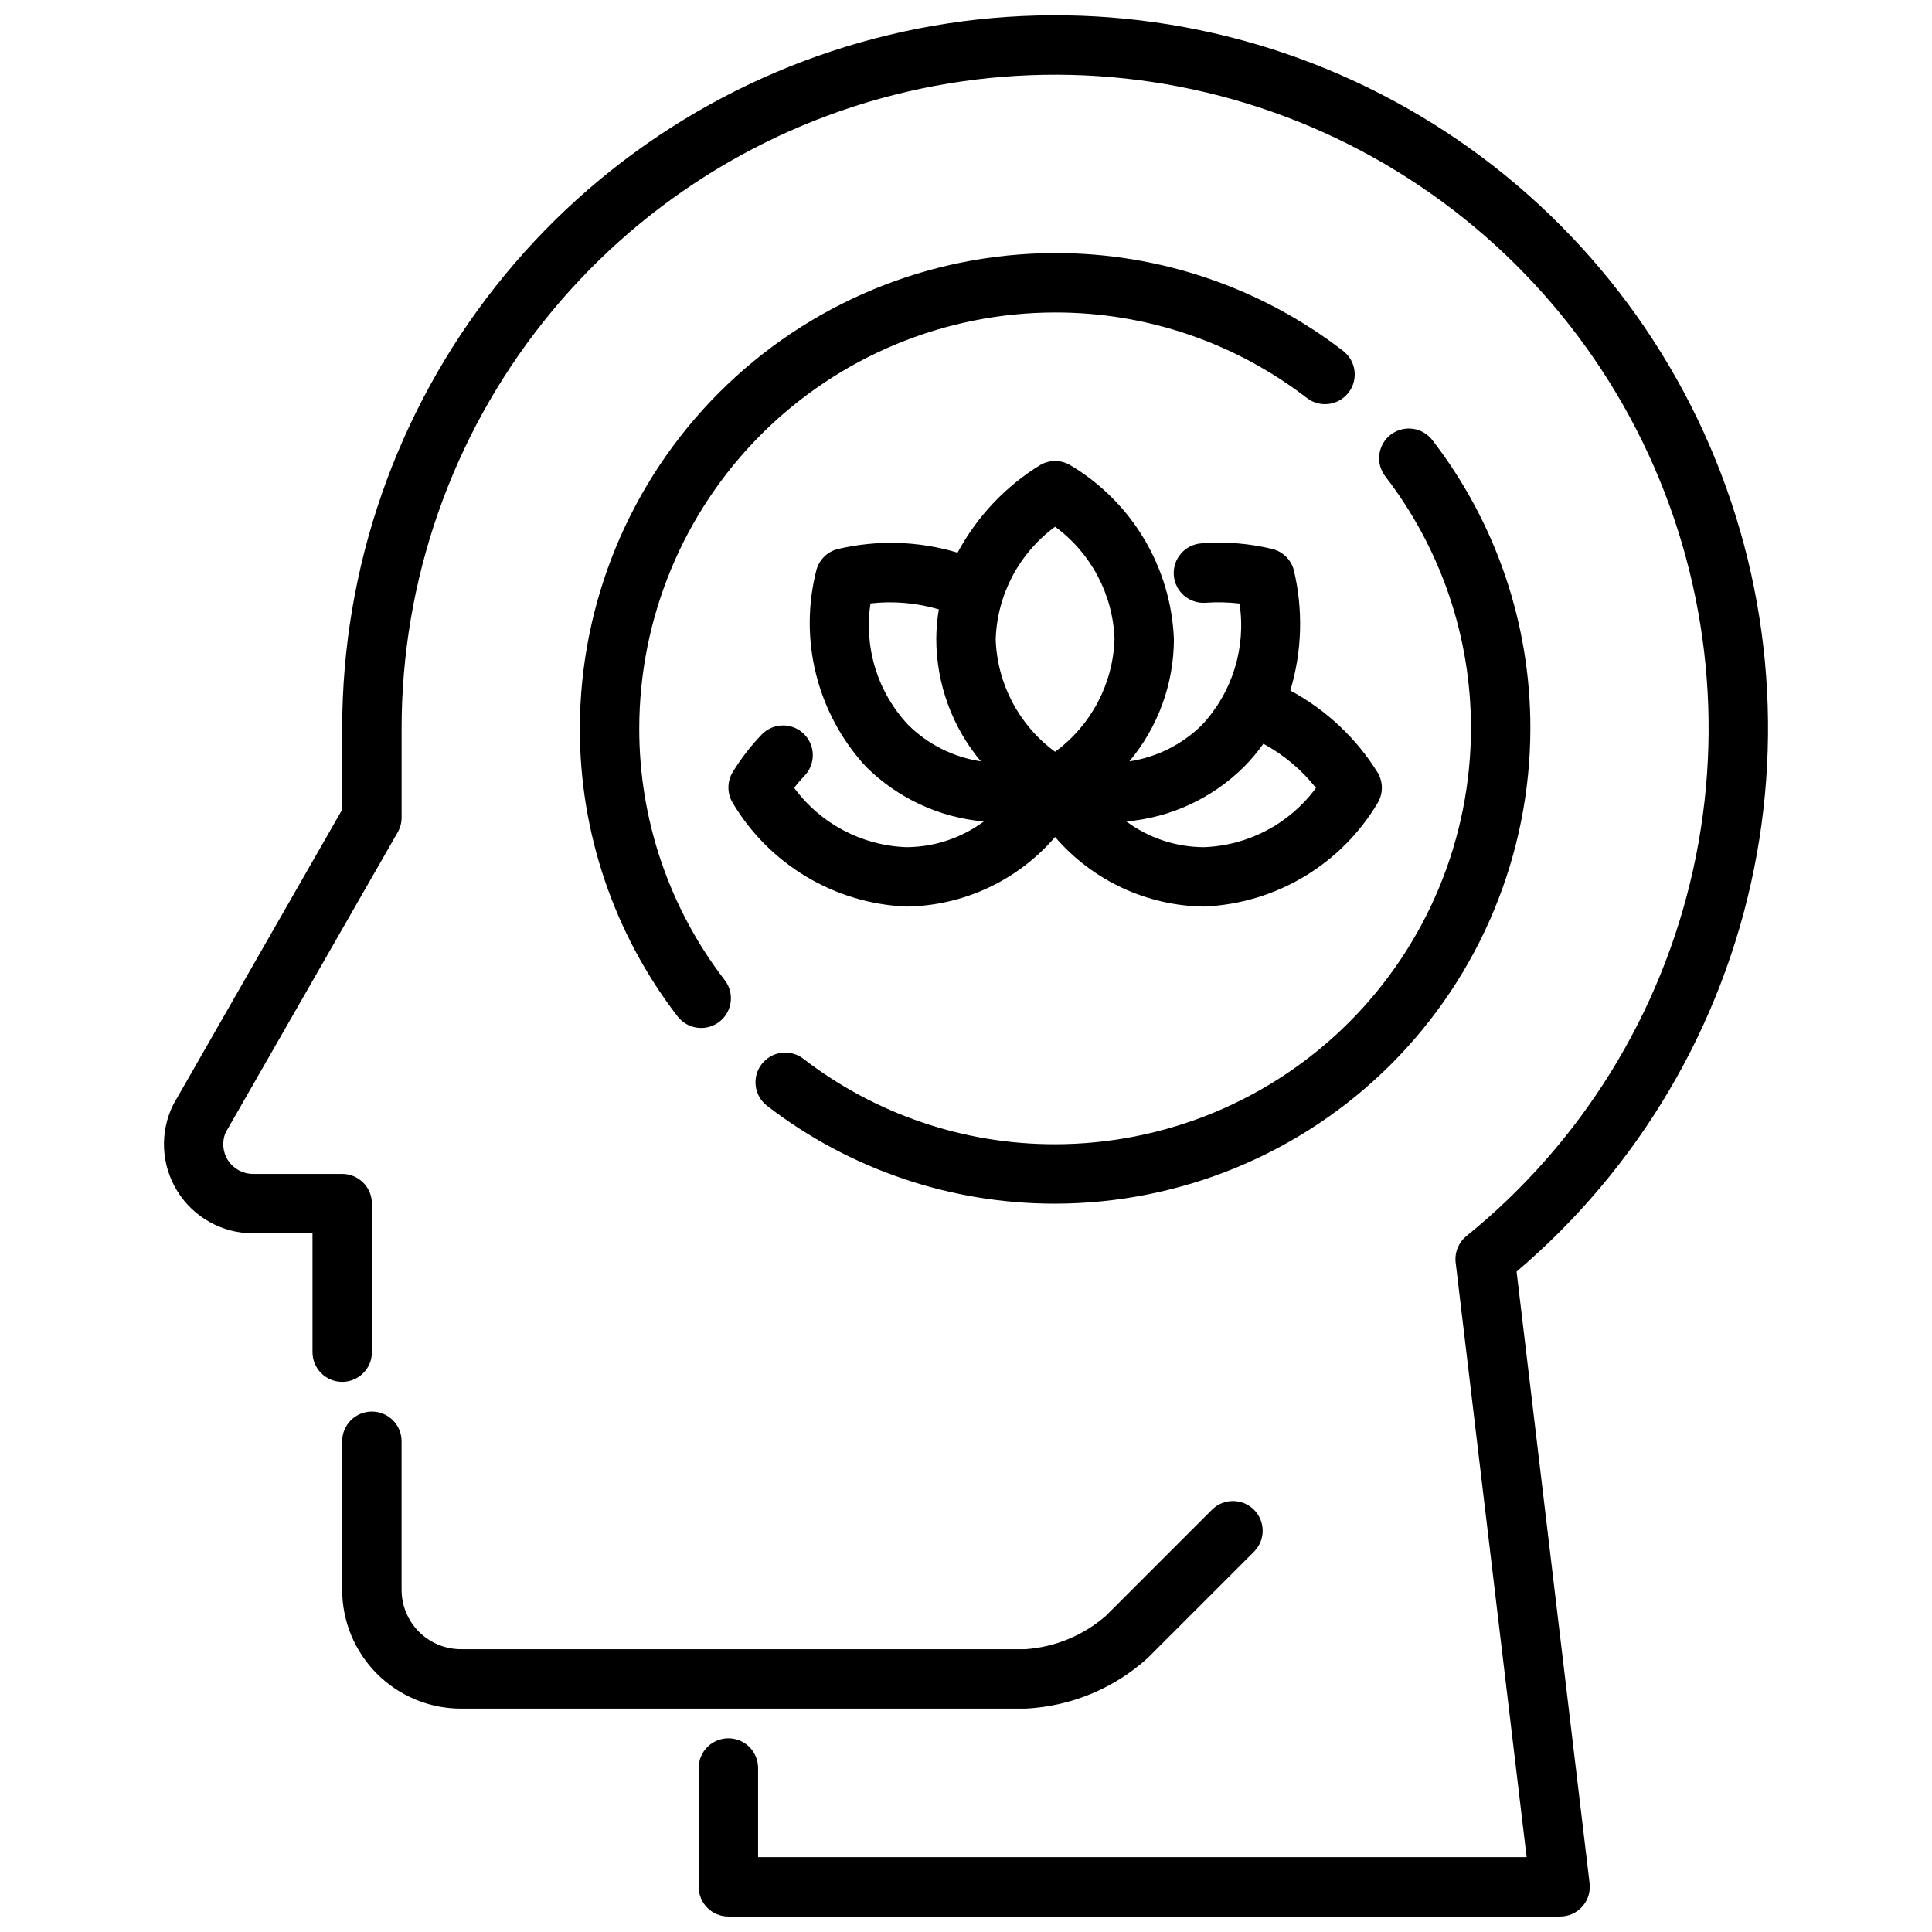
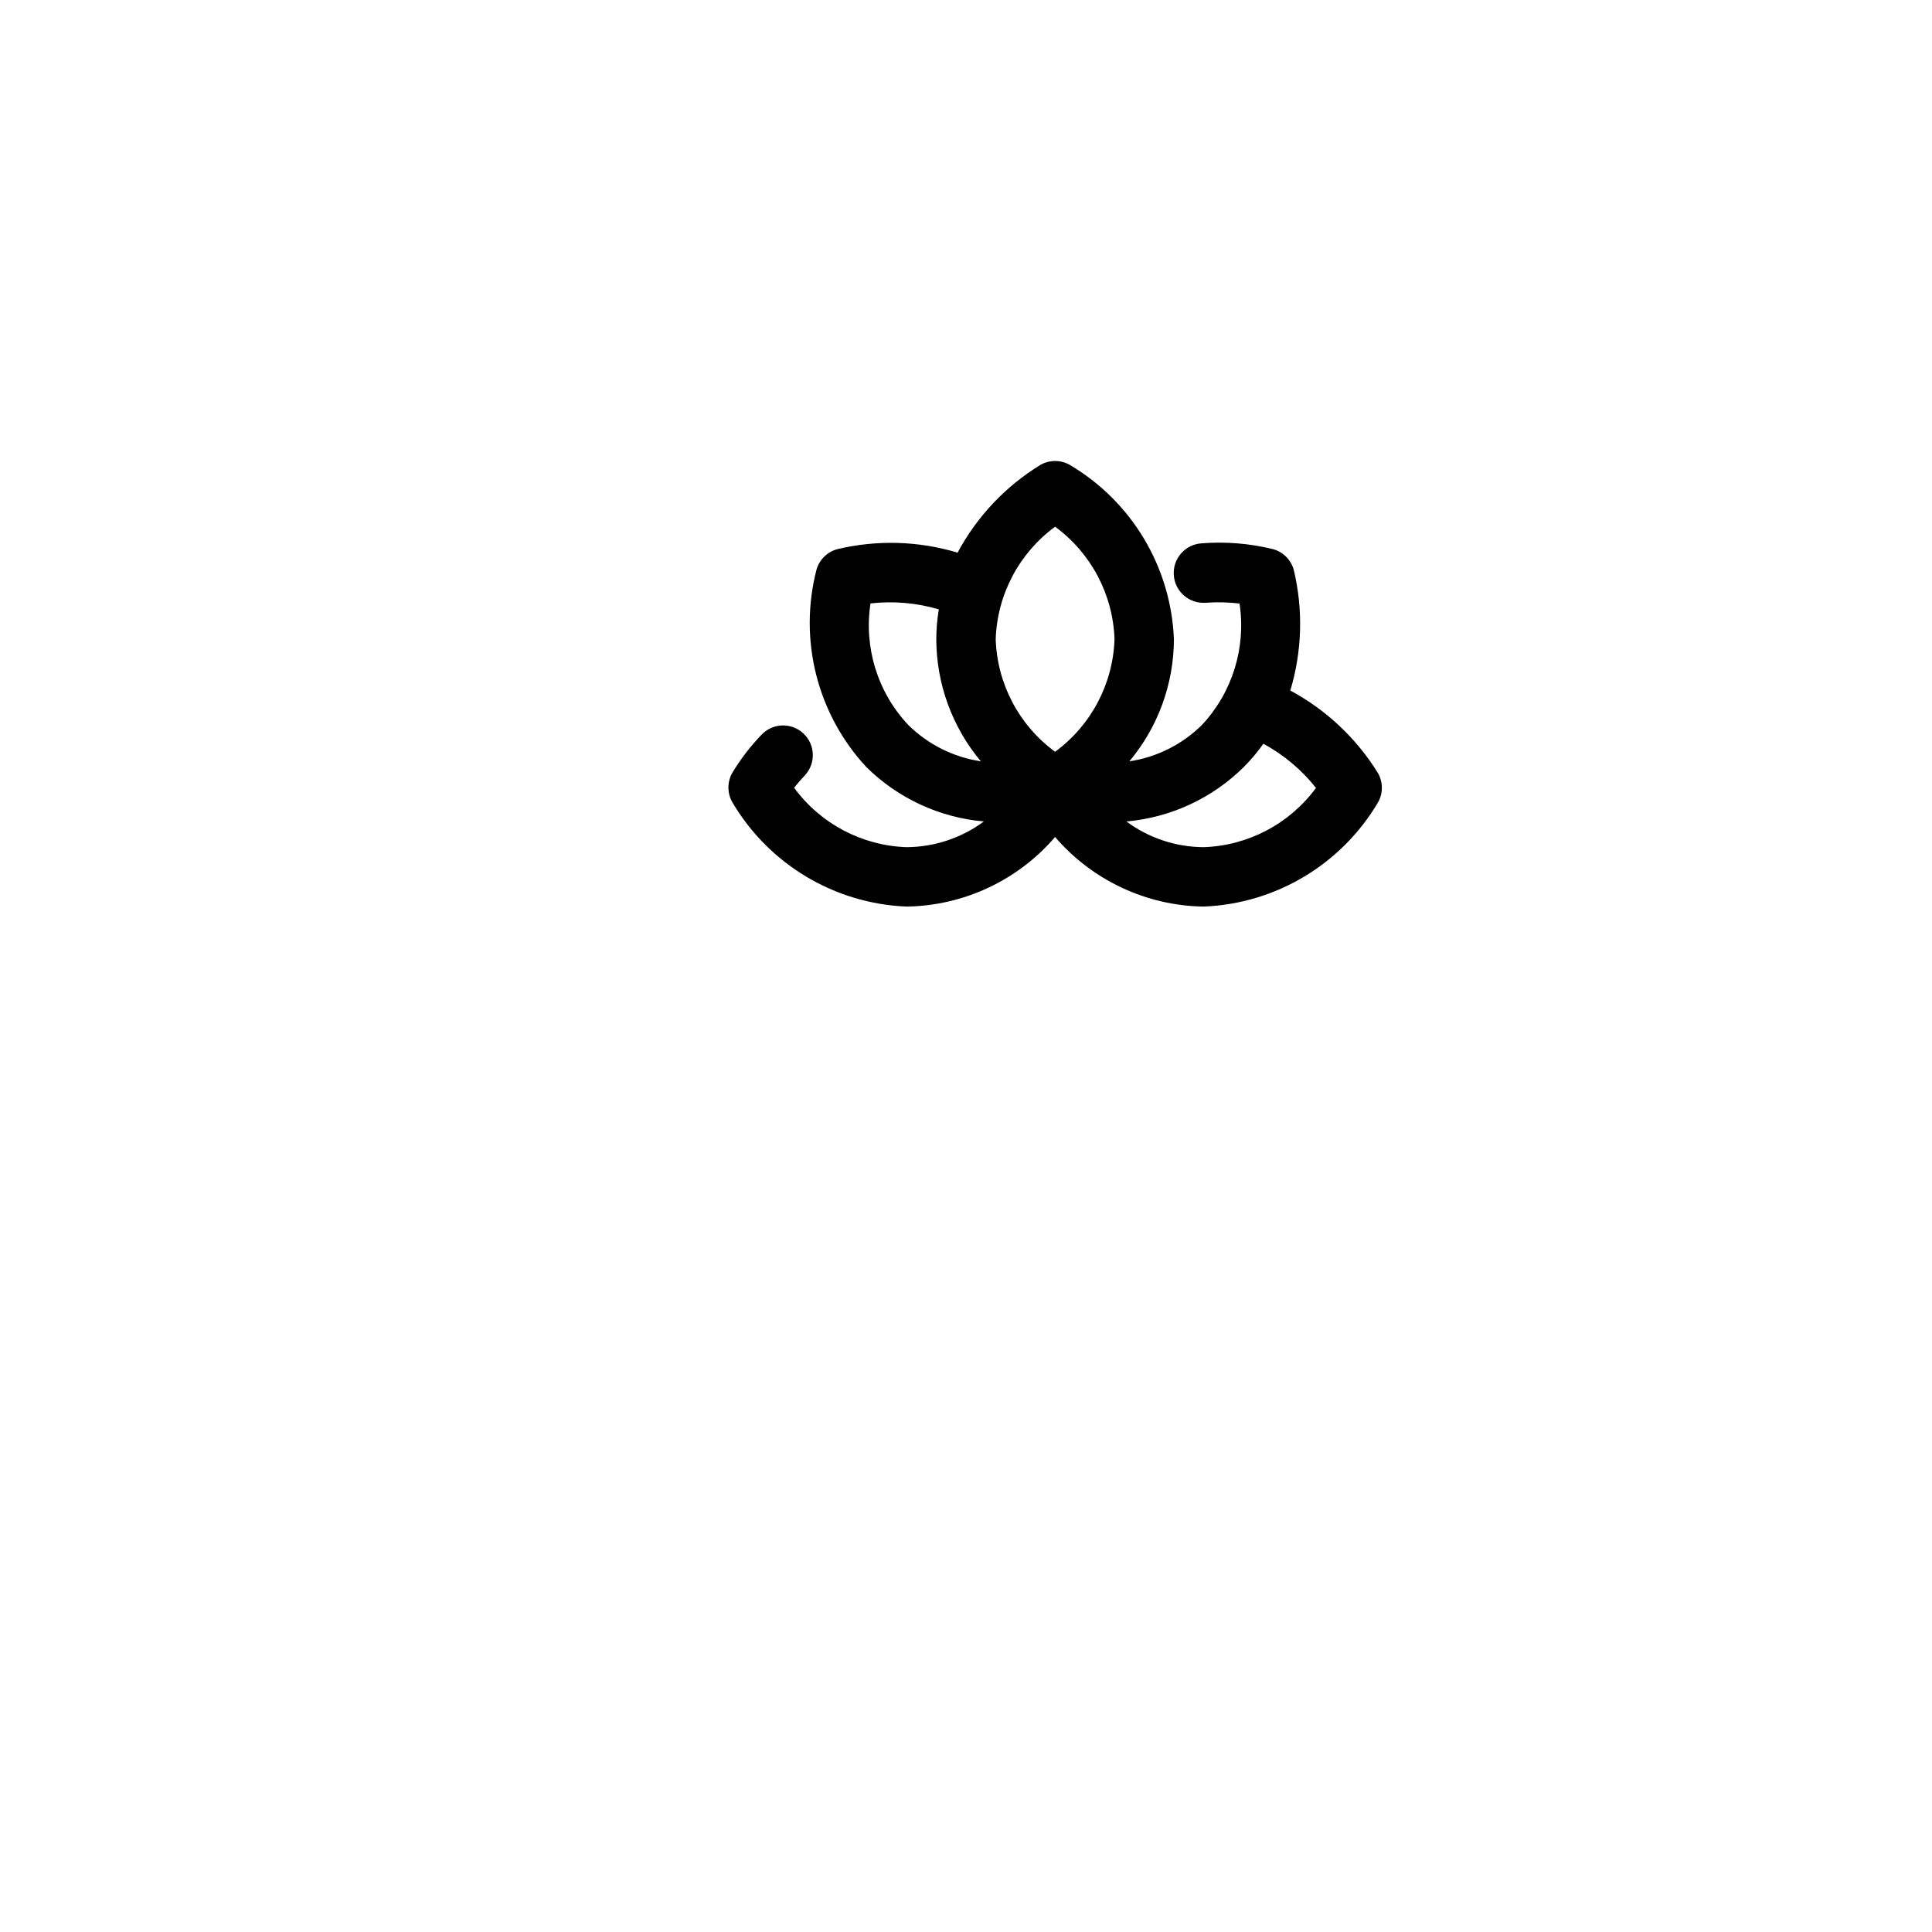
<svg xmlns="http://www.w3.org/2000/svg" width="800px" height="800px" version="1.1" viewBox="144 144 512 512">
  <defs>
    <clipPath id="a">
-       <path d="m187 148.09h426v503.81h-426z" />
-     </clipPath>
+       </clipPath>
  </defs>
-   <path d="m415.74 596.8h-149.57c-8.352 0-16.363-3.32-22.266-9.223-5.906-5.906-9.223-13.914-9.223-22.266v-39.363c0-4.348 3.523-7.871 7.871-7.871s7.871 3.523 7.871 7.871v39.363c0 4.176 1.66 8.18 4.613 11.133 2.949 2.949 6.957 4.609 11.133 4.609h149.57c7.871-0.555 15.352-3.648 21.309-8.824l28.23-28.23c3.09-2.981 8-2.938 11.035 0.098s3.078 7.945 0.098 11.035l-28.23 28.23c-8.926 8.105-20.395 12.855-32.441 13.438z" />
  <g clip-path="url(#a)">
-     <path d="m557.44 651.9h-220.41c-4.348 0-7.875-3.523-7.875-7.871v-31.488c0-4.348 3.527-7.871 7.875-7.871 4.348 0 7.871 3.523 7.871 7.871v23.617h203.67l-18.805-157.56c-0.316-2.684 0.766-5.34 2.863-7.039 30.43-24.648 51.605-58.883 60.074-97.117 8.469-38.23 3.731-78.207-13.441-113.4-17.172-35.195-45.766-63.527-81.113-80.383-35.348-16.852-75.363-21.227-113.52-12.41-38.156 8.816-72.195 30.301-96.57 60.953-24.371 30.648-37.637 68.656-37.629 107.82v23.617-0.004c0.008 1.383-0.352 2.742-1.039 3.938l-45.57 79.508c-1.066 2.438-0.824 5.25 0.637 7.477 1.465 2.223 3.953 3.555 6.613 3.543h23.617c2.086 0 4.09 0.832 5.566 2.309 1.477 1.473 2.305 3.477 2.305 5.566v39.359c0 4.348-3.523 7.871-7.871 7.871s-7.875-3.523-7.875-7.871v-31.488h-15.742c-8.184 0-15.785-4.238-20.09-11.199-4.305-6.961-4.699-15.652-1.039-22.973l44.746-78.133v-21.52c-0.012-42.473 14.293-83.703 40.594-117.05 26.305-33.348 63.074-56.855 104.38-66.734 41.305-9.883 84.73-5.559 123.28 12.273 38.543 17.828 69.957 48.129 89.168 86.004 19.215 37.875 25.105 81.121 16.723 122.75-8.383 41.633-30.551 79.23-62.922 106.72l19.348 162.11h0.004c0.262 2.234-0.438 4.477-1.934 6.156-1.492 1.684-3.637 2.644-5.887 2.644z" />
-   </g>
-   <path d="m329.83 416.42c-2.469 0.012-4.801-1.137-6.297-3.102-16.824-21.871-25.922-48.703-25.867-76.293 0.039-33.395 13.32-65.406 36.934-89.02 23.609-23.613 55.625-36.895 89.016-36.934 27.602-0.043 54.438 9.066 76.305 25.906 3.457 2.641 4.117 7.586 1.477 11.039-2.641 3.457-7.586 4.117-11.039 1.477-19.125-14.738-42.598-22.715-66.742-22.68-29.219 0.031-57.23 11.652-77.895 32.316-20.66 20.66-32.281 48.676-32.312 77.895-0.035 24.145 7.938 47.617 22.672 66.746 1.816 2.379 2.129 5.582 0.801 8.266-1.324 2.684-4.059 4.383-7.051 4.383z" />
-   <path d="m423.61 462.98c-27.598 0.043-54.434-9.066-76.301-25.91-3.457-2.637-4.121-7.578-1.48-11.035 2.637-3.457 7.578-4.117 11.035-1.48 19.125 14.738 42.602 22.715 66.746 22.68 29.223-0.031 57.234-11.652 77.895-32.312 20.664-20.664 32.285-48.676 32.316-77.895 0.031-24.145-7.941-47.621-22.672-66.746-1.297-1.66-1.875-3.766-1.605-5.852 0.27-2.086 1.359-3.981 3.031-5.254 1.676-1.277 3.789-1.832 5.871-1.539 2.082 0.293 3.961 1.406 5.219 3.094 16.832 21.867 25.941 48.699 25.898 76.297-0.039 33.391-13.32 65.406-36.934 89.016-23.613 23.613-55.625 36.895-89.02 36.938z" />
+     </g>
  <path d="m509.19 348.9c-5.688-9.219-13.707-16.773-23.246-21.902 3.133-10.406 3.445-21.457 0.906-32.023-0.754-2.66-2.844-4.731-5.512-5.453-6.199-1.52-12.602-2.035-18.965-1.527-4.348 0.312-7.617 4.09-7.305 8.438s4.094 7.617 8.441 7.305c2.992-0.215 6-0.148 8.98 0.199 1.777 11.68-1.887 23.531-9.949 32.172-5.234 5.176-11.973 8.559-19.25 9.66 7.598-9.078 11.777-20.527 11.809-32.363-0.758-19.102-11.164-36.512-27.629-46.223-2.394-1.348-5.32-1.348-7.715 0-9.266 5.668-16.855 13.703-21.988 23.277-10.375-3.125-21.391-3.438-31.926-0.914-2.648 0.738-4.719 2.801-5.465 5.445-4.781 18.508 0.168 38.18 13.145 52.215 8.387 8.328 19.426 13.457 31.199 14.492-5.926 4.387-13.098 6.773-20.469 6.812-11.824-0.402-22.809-6.203-29.805-15.746 0.789-1 1.762-2.141 2.891-3.328 2.898-3.168 2.727-8.07-0.387-11.023-3.109-2.953-8.016-2.875-11.027 0.184-3.004 3.102-5.644 6.535-7.871 10.234-1.352 2.398-1.352 5.328 0 7.731 9.695 16.48 27.094 26.91 46.199 27.691 15.156-0.227 29.484-6.941 39.359-18.438 9.879 11.496 24.207 18.211 39.363 18.438 19.098-0.758 36.508-11.164 46.223-27.629 1.348-2.398 1.344-5.328-0.008-7.723zm-85.578-65.316c9.547 7 15.352 17.992 15.746 29.82-0.395 11.828-6.199 22.82-15.746 29.82-9.551-6.992-15.355-17.988-15.742-29.82 0.391-11.832 6.195-22.824 15.742-29.82zm-38.957 52.492c-8.082-8.625-11.754-20.484-9.965-32.164 6.078-0.688 12.234-0.152 18.105 1.574-0.438 2.617-0.66 5.266-0.672 7.918 0.039 11.832 4.215 23.281 11.809 32.355-7.289-1.102-14.043-4.492-19.277-9.684zm78.32 32.434c-7.375-0.039-14.543-2.426-20.469-6.812 11.77-1.035 22.805-6.164 31.18-14.5 1.871-1.891 3.586-3.93 5.125-6.098 5.387 2.922 10.129 6.902 13.941 11.703-6.996 9.52-17.973 15.309-29.777 15.707z" />
</svg>